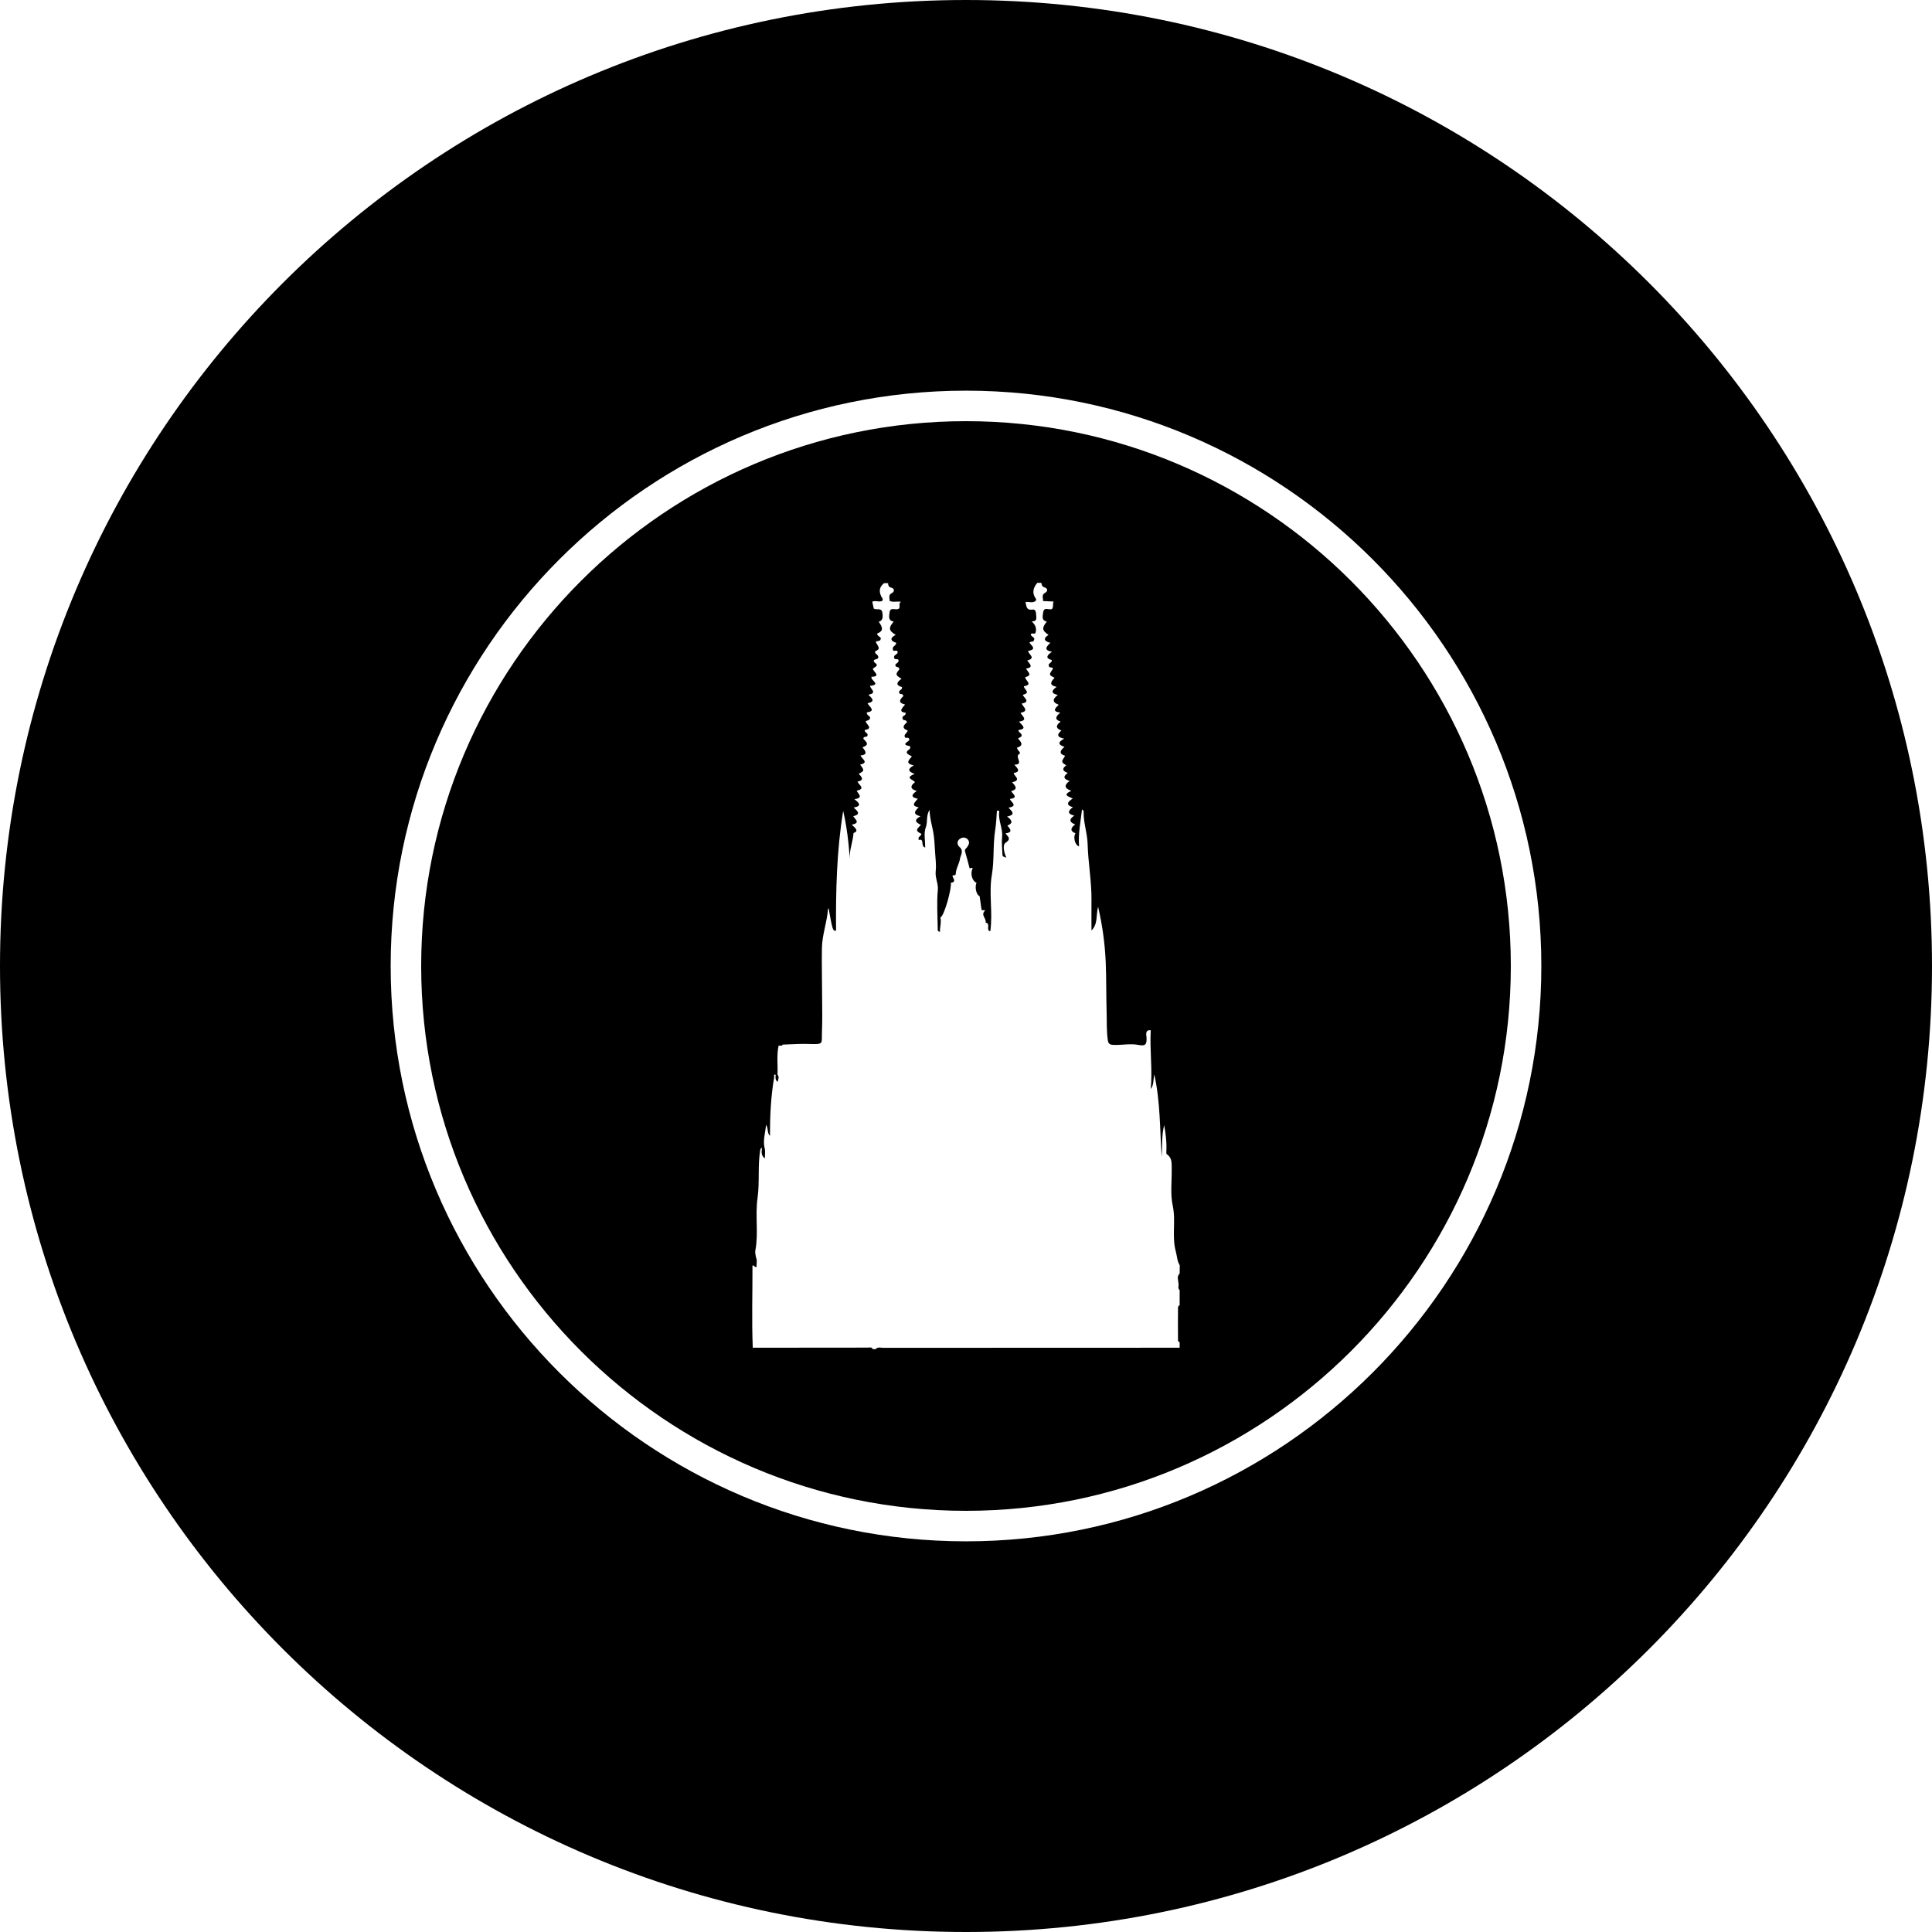
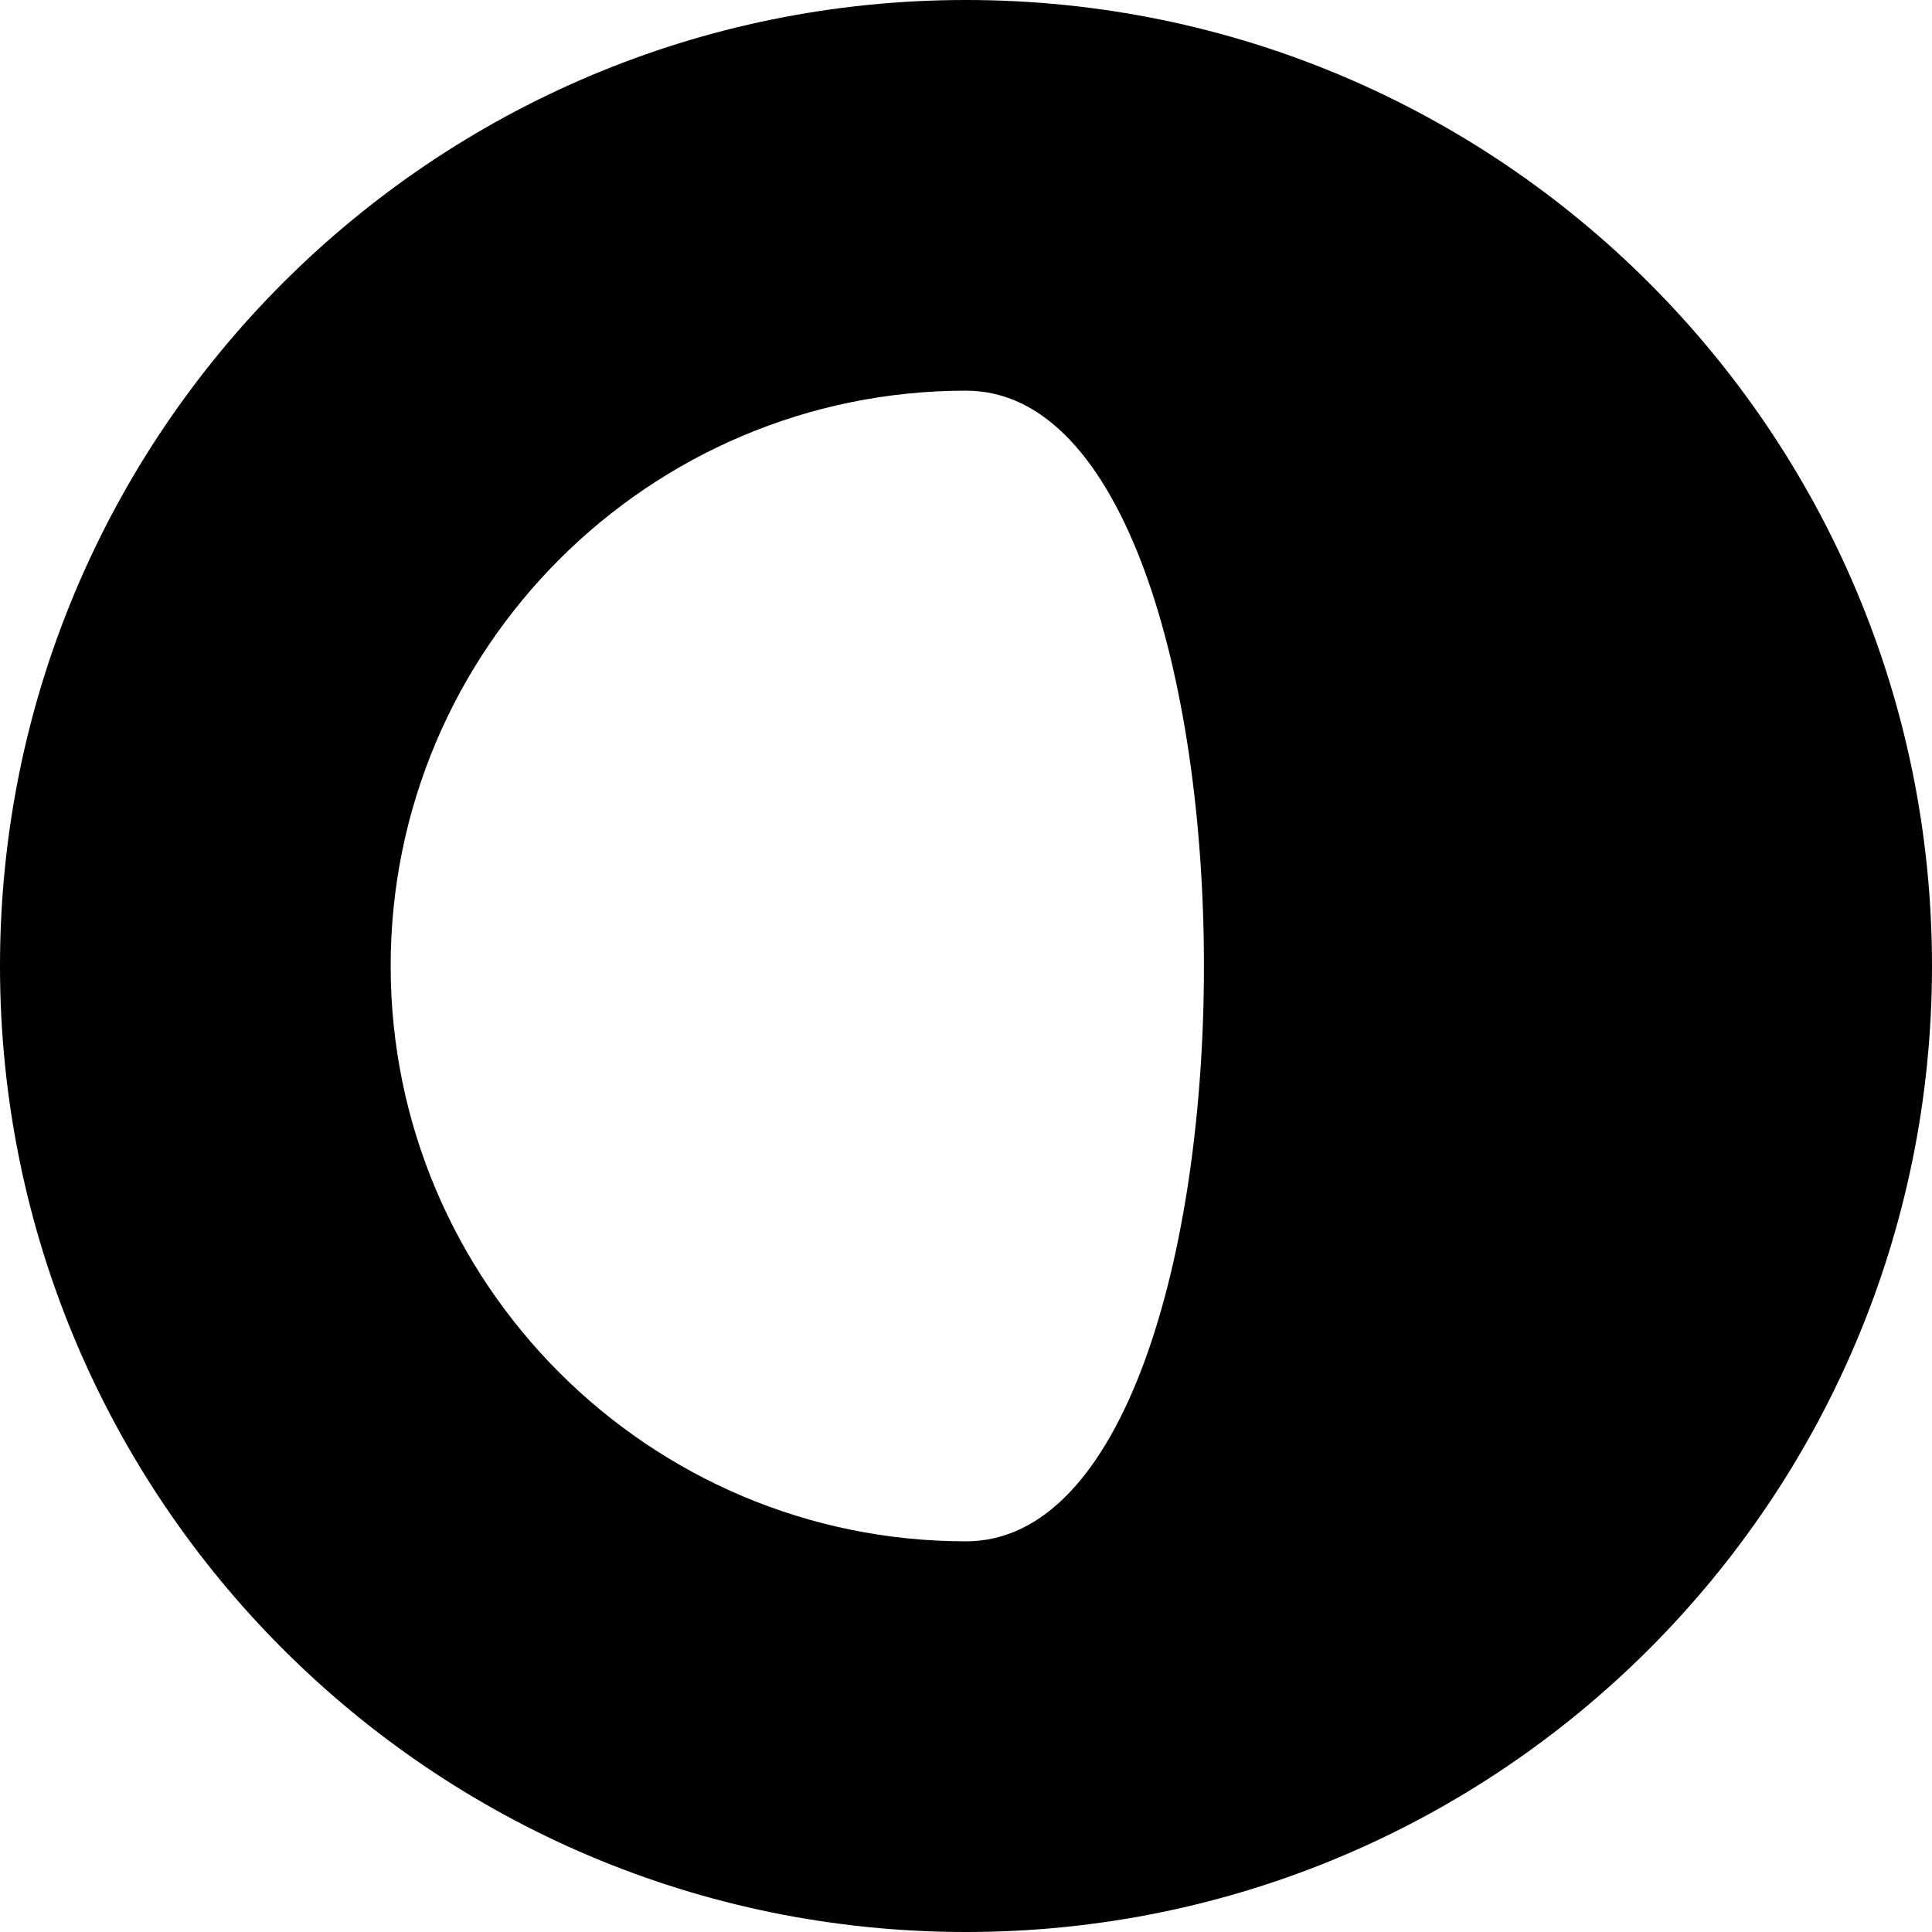
<svg xmlns="http://www.w3.org/2000/svg" version="1.1" id="Ebene_1" x="0px" y="0px" viewBox="0 0 190 190" style="enable-background:new 0 0 190 190;" xml:space="preserve">
  <g>
-     <path d="M95,41.42c-29.54,0-53.58,24.04-53.58,53.58S65.46,148.58,95,148.58c29.54,0,53.58-24.04,53.58-53.58   S124.54,41.42,95,41.42z M116.01,125.25c-0.31,0.29-0.13,0.64-0.11,0.98c0.05,0.21-0.12,0.46,0.11,0.64c0,0.5,0,0.99,0,1.49   c-0.22,0.1-0.15,0.3-0.16,0.46c-0.01,0.93-0.01,1.86,0,2.79c0,0.15-0.05,0.32,0.16,0.39c0,0.18,0,0.36,0,0.54   c-9.71,0-19.43,0-29.14,0.01c-0.25,0-0.54-0.12-0.76,0.13c-0.09,0-0.18,0-0.27,0c-0.12-0.24-0.35-0.15-0.54-0.15   c-3.76,0-7.51,0-11.27,0.01c-0.11-2.69-0.02-5.39-0.03-8.08c0.17-0.08,0.21,0.23,0.42,0.12c-0.06-0.3,0.08-0.61-0.07-0.91   c-0.03-0.22-0.11-0.46-0.07-0.67c0.33-1.72-0.03-3.45,0.22-5.19c0.22-1.56,0-3.18,0.27-4.76c0.01-0.07,0.1-0.13,0.16-0.2   c0,0.35-0.16,0.74,0.29,1.07c0-0.43,0.07-0.78-0.05-1.13c-0.13-0.71,0.09-1.38,0.17-2.17c0.25,0.39,0.07,0.77,0.38,1.09   c0-1.99,0.09-3.91,0.42-5.8c0.01-0.08-0.11-0.28,0.14-0.22c0,0.22-0.09,0.46,0.19,0.71c0.08-0.3,0.18-0.5-0.01-0.72   c0.05-0.95-0.1-1.9,0.11-2.84c0.13-0.05,0.31,0.08,0.4-0.11c0.91-0.03,1.82-0.1,2.73-0.06c1.33,0.05,1.09-0.08,1.13-1.05   c0.05-1.17,0.03-2.35,0.02-3.52c0-1.62-0.05-3.24-0.02-4.86c0.02-1.31,0.51-2.56,0.6-3.87c0-0.01,0.04-0.02,0.06-0.03   c0.4,2.19,0.4,2.19,0.73,2.19c-0.03-3.94,0.06-7.87,0.7-11.78c0.36,1.56,0.55,3.14,0.65,4.75c-0.06-0.87,0.3-1.68,0.37-2.58   c0.55-0.18,0.19-0.49-0.18-0.82c0.91-0.17,0.33-0.52,0.15-0.83c0.79-0.2,0.43-0.51,0.04-0.85c0.88-0.16,0.5-0.48,0.08-0.83   c0.95-0.13,0.35-0.52,0.22-0.83c0.93-0.2,0.2-0.57,0.08-0.89c0.75-0.16,0.37-0.49,0.12-0.77c0.57-0.31,0.57-0.31,0.14-0.91   c0.91-0.19,0.17-0.55,0.03-0.89c0.8-0.09,0.47-0.46,0.2-0.81c0.84-0.28,0.24-0.6,0.08-0.86c0.05-0.29,0.38-0.05,0.42-0.33   c0.06-0.23-0.31-0.23-0.28-0.51c0.86-0.13,0.2-0.53,0.09-0.82c0.12-0.18,0.41-0.06,0.44-0.4c-0.02-0.16-0.34-0.21-0.33-0.51   c0.95-0.13,0.26-0.54,0.08-0.9c0.82-0.16,0.43-0.5,0.08-0.84c0.92-0.17,0.21-0.54,0.16-0.87c1.17-0.13,0-0.55,0.15-0.89   c0.97-0.03,0.19-0.5,0.13-0.78c0.12-0.18,0.37-0.17,0.39-0.41c-0.06-0.15-0.3-0.19-0.3-0.4c0.09-0.2,0.41-0.08,0.45-0.33   c0-0.27-0.35-0.31-0.33-0.57c0.48-0.26,0.48-0.26,0.08-0.92c0.09-0.21,0.42,0.02,0.49-0.33c0.04-0.21-0.39-0.24-0.35-0.52   c0.57-0.22,0.61-0.52,0.15-1.15c0.47-0.15,0.39-0.53,0.36-0.87c-0.06-0.56-0.58-0.25-0.85-0.43c-0.05-0.24-0.1-0.46-0.15-0.68   c0.34-0.15,0.69,0.09,1-0.09c0.01-0.08,0.05-0.16,0.02-0.2c-0.36-0.55-0.42-1.07,0.14-1.53c0.13,0,0.27,0,0.4,0   c0,0.22,0.06,0.38,0.3,0.44c0.38,0.09,0.3,0.42,0.11,0.51c-0.43,0.2-0.25,0.51-0.26,0.79c0.33,0.17,0.67,0.03,1.11,0.09   c-0.27,0.21-0.05,0.47-0.17,0.65c-0.29,0.28-0.88-0.23-0.95,0.42c-0.04,0.35-0.16,0.78,0.41,0.88c-0.53,0.62-0.5,0.9,0.2,1.3   c-0.62,0.33-0.51,0.62,0.04,0.78c0.03,0.33-0.46,0.31-0.3,0.72c0.02,0.21,0.39-0.1,0.45,0.18c0.03,0.29-0.45,0.26-0.34,0.6   c0.04,0.23,0.41,0,0.43,0.24c0.01,0.28-0.33,0.28-0.32,0.48c0.03,0.26,0.43,0.09,0.39,0.4c-0.39,0.5-0.39,0.54,0.22,0.93   c-0.48,0.32-0.6,0.64,0.04,0.81c0.09,0.3-0.39,0.28-0.26,0.58c0.05,0.21,0.38-0.02,0.39,0.32c-0.29,0.28-0.6,0.63,0.18,0.82   c-0.29,0.35-0.7,0.71,0.05,0.81c0.08,0.33-0.42,0.25-0.29,0.58c0.02,0.24,0.41,0.04,0.42,0.37c-0.37,0.28-0.52,0.59,0.08,0.79   c-0.04,0.28-0.45,0.36-0.26,0.69c0.11,0.09,0.36-0.1,0.42,0.21c0.05,0.17-0.96,0.48,0.04,0.63c0.05,0.01,0.08,0.23-0.02,0.3   c-0.6,0.41-0.07,0.53,0.23,0.72c-0.28,0.34-0.72,0.7,0.19,0.88c-0.62,0.33-0.6,0.61,0.08,0.84c-1.05,0.43-0.11,0.54,0.03,0.82   c-0.47,0.35-0.5,0.66,0.18,0.86c-0.53,0.35-0.62,0.63,0.1,0.76c-0.24,0.33-0.77,0.68,0.09,0.85c-0.38,0.35-0.64,0.67,0.17,0.88   c-0.77,0.41-0.36,0.64,0.05,0.85c-0.52,0.47-0.51,0.61,0.04,0.87c0.01,0.24-0.4,0.26-0.25,0.61c0.59-0.19,0.14,0.67,0.63,0.73   c0-0.71-0.16-1.4,0.05-1.95c0.22-0.57,0.01-1.2,0.38-1.73c0.01,0.72,0.2,1.39,0.34,2.07c0.14,0.68,0.15,1.38,0.2,2.08   c0.04,0.63,0.13,1.27,0.06,1.88c-0.07,0.64,0.27,1.19,0.21,1.85c-0.12,1.27-0.02,2.56-0.01,3.84c0,0.11,0,0.23,0.22,0.26   c-0.02-0.47,0.16-0.93,0.04-1.41c0.4-0.14,1.16-3.03,1.02-3.41c0.63-0.09,0.18-0.46,0.17-0.71c0.1-0.07,0.31,0.03,0.32-0.16   c0.02-0.54,0.35-1.01,0.42-1.5c0.05-0.33,0.41-0.77-0.05-1.16c-0.23-0.19-0.29-0.55,0.02-0.78c0.23-0.17,0.53-0.2,0.76,0.01   c0.29,0.27,0.13,0.59-0.05,0.82c-0.11,0.14-0.24,0.19-0.18,0.41c0.16,0.54,0.3,1.09,0.44,1.63c0.11,0.05,0.21-0.11,0.31,0.02   c-0.27,0.47-0.07,1.24,0.38,1.42c-0.22,0.46,0.01,1.23,0.3,1.31c0.06,0.46,0.13,0.87,0.18,1.28c0.03,0.24,0.29-0.02,0.34,0.16   c-0.45,0.42,0.18,0.77,0.07,1.17c0.54,0.05-0.02,0.77,0.46,0.84c0.27-1.87-0.17-3.72,0.16-5.59c0.24-1.42,0.09-2.92,0.32-4.36   c0.1-0.64,0.13-1.29,0.17-1.89c0.2-0.06,0.24,0.04,0.23,0.08c-0.13,0.85,0.37,1.63,0.28,2.49c-0.06,0.55,0.01,1.11,0.03,1.67   c0.01,0.25,0.02,0.25,0.39,0.36c-0.25-0.5-0.38-1.26-0.09-1.45c0.63-0.41,0.23-0.62,0-0.93c0.79-0.11,0.45-0.45,0.19-0.77   c0.62-0.24,0.44-0.54-0.03-0.89c0.93-0.18,0.44-0.54,0.14-0.87c1-0.17,0.21-0.56,0.14-0.86c0.89-0.11,0.28-0.48,0.12-0.77   c0.77-0.19,0.36-0.55,0.1-0.87c0.96-0.21,0.19-0.6,0.15-0.9c0.77-0.15,0.35-0.49,0.06-0.83c1.03,0.01-0.02-0.78,0.49-1.05   c0.24-0.13-0.23-0.36-0.22-0.62c0.68-0.21,0.43-0.54,0.09-0.9c0.14-0.08,0.27-0.16,0.34-0.2c0.13-0.35-0.31-0.33-0.29-0.64   c0.9-0.1,0.35-0.47,0.05-0.82c0.96-0.14,0.31-0.54,0.15-0.87c0.9-0.17,0.26-0.57,0.12-0.91c0.9-0.16,0.24-0.53,0.1-0.86   c0.85-0.19,0.11-0.54,0.11-0.84c0.97-0.16,0.08-0.6,0.14-0.9c0.79-0.18,0.19-0.54,0.08-0.84c0.81-0.12,0.32-0.48,0.11-0.79   c0.94-0.26,0.07-0.62,0.1-0.95c0.88-0.14,0.33-0.51,0.12-0.8c0.11-0.2,0.39,0.03,0.47-0.32c0.08-0.22-0.34-0.27-0.34-0.53   c0.14-0.14,0.37,0.04,0.46-0.11c0.15-0.47-0.02-0.81-0.37-1.14c0.56,0.01,0.45-0.33,0.44-0.61c-0.01-0.25-0.04-0.6-0.34-0.55   c-0.65,0.1-0.61-0.34-0.71-0.74c0.36-0.06,0.71,0.14,1.01-0.12c0.01-0.05,0.06-0.15,0.03-0.18c-0.43-0.57-0.29-1.09,0.12-1.59   c0.13,0,0.27,0,0.4,0c0.03,0.19,0.06,0.37,0.3,0.44c0.35,0.1,0.33,0.4,0.1,0.52c-0.42,0.22-0.22,0.51-0.23,0.83   c0.35,0.02,0.68,0.03,1.04,0.05c-0.13,0.26,0.02,0.53-0.17,0.74c-0.29,0.12-0.79-0.26-0.86,0.33c-0.04,0.34-0.2,0.78,0.36,0.9   c-0.51,0.62-0.48,0.88,0.17,1.31c-0.55,0.34-0.46,0.62,0.18,0.78c-0.41,0.38-0.69,0.73,0.16,0.88c-0.52,0.34-0.68,0.64-0.03,0.81   c0.05,0.29-0.31,0.28-0.3,0.51c0,0.02,0.01,0.04,0.03,0.11c0.03,0.18,0.33,0.03,0.4,0.23c-0.42,0.61-0.42,0.62,0.15,0.89   c-0.28,0.34-0.67,0.71,0.21,0.9c-0.53,0.36-0.59,0.64,0.11,0.8c-0.56,0.41-0.54,0.73,0.09,0.96c-0.34,0.33-0.7,0.66,0.15,0.77   c-0.38,0.34-0.66,0.65,0.04,0.89c-0.51,0.37-0.49,0.67,0.07,0.87c-0.51,0.44-0.37,0.68,0.28,0.8c-0.64,0.34-0.62,0.61,0.03,0.81   c-0.48,0.38-0.55,0.7,0.06,0.88c-0.4,0.61-0.4,0.61,0.11,0.94c-0.44,0.31-0.38,0.56,0.15,0.74c-0.53,0.39-0.37,0.62,0.18,0.79   c-0.54,0.4-0.55,0.73,0.17,0.97c-0.92,0.43-0.28,0.55,0.14,0.76c-0.46,0.3-0.77,0.61,0.01,0.86c-0.49,0.35-0.58,0.65,0.14,0.82   c-0.56,0.38-0.48,0.66,0.09,0.87c-0.49,0.36-0.51,0.66,0.03,0.87c-0.26,0.37-0.05,1.19,0.35,1.28c-0.1-1.23,0.15-2.42,0.29-3.63   c0.1,0.07,0.17,0.15,0.16,0.23c-0.03,1.07,0.36,2.09,0.39,3.16c0.05,1.85,0.4,3.68,0.38,5.54c-0.01,0.99,0,1.99,0,2.98   c0.65-0.64,0.43-1.47,0.65-2.34c0.44,1.89,0.67,3.65,0.75,5.43c0.07,1.65,0.04,3.3,0.09,4.95c0.03,0.92-0.02,1.84,0.12,2.76   c0.06,0.39,0.25,0.44,0.59,0.45c0.82,0.03,1.64-0.16,2.47,0.01c0.67,0.13,0.79-0.1,0.74-0.81c0-0.04-0.19-0.75,0.42-0.63   c-0.11,1.94,0.18,3.85,0,5.77c0.32-0.42,0.23-0.92,0.35-1.43c0.6,2.7,0.54,5.39,0.72,8.07c0.08-1.01-0.02-2.03,0.25-3.09   c0.15,0.84,0.25,1.63,0.22,2.43c0,0.15-0.04,0.38,0.04,0.43c0.54,0.36,0.47,0.9,0.48,1.43c0.02,1.21-0.15,2.47,0.1,3.63   c0.33,1.51-0.11,3.03,0.31,4.53c0.12,0.44,0.12,0.92,0.38,1.33C116.01,124.71,116.01,124.98,116.01,125.25z" />
-     <path d="M95,0C42.53,0,0,42.53,0,95s42.53,95,95,95s95-42.53,95-95S147.47,0,95,0z M95,151.58c-31.2,0-56.58-25.38-56.58-56.58   S63.8,38.42,95,38.42c31.2,0,56.58,25.38,56.58,56.58S126.2,151.58,95,151.58z" />
+     <path d="M95,0C42.53,0,0,42.53,0,95s42.53,95,95,95s95-42.53,95-95S147.47,0,95,0z M95,151.58c-31.2,0-56.58-25.38-56.58-56.58   S63.8,38.42,95,38.42S126.2,151.58,95,151.58z" />
  </g>
</svg>